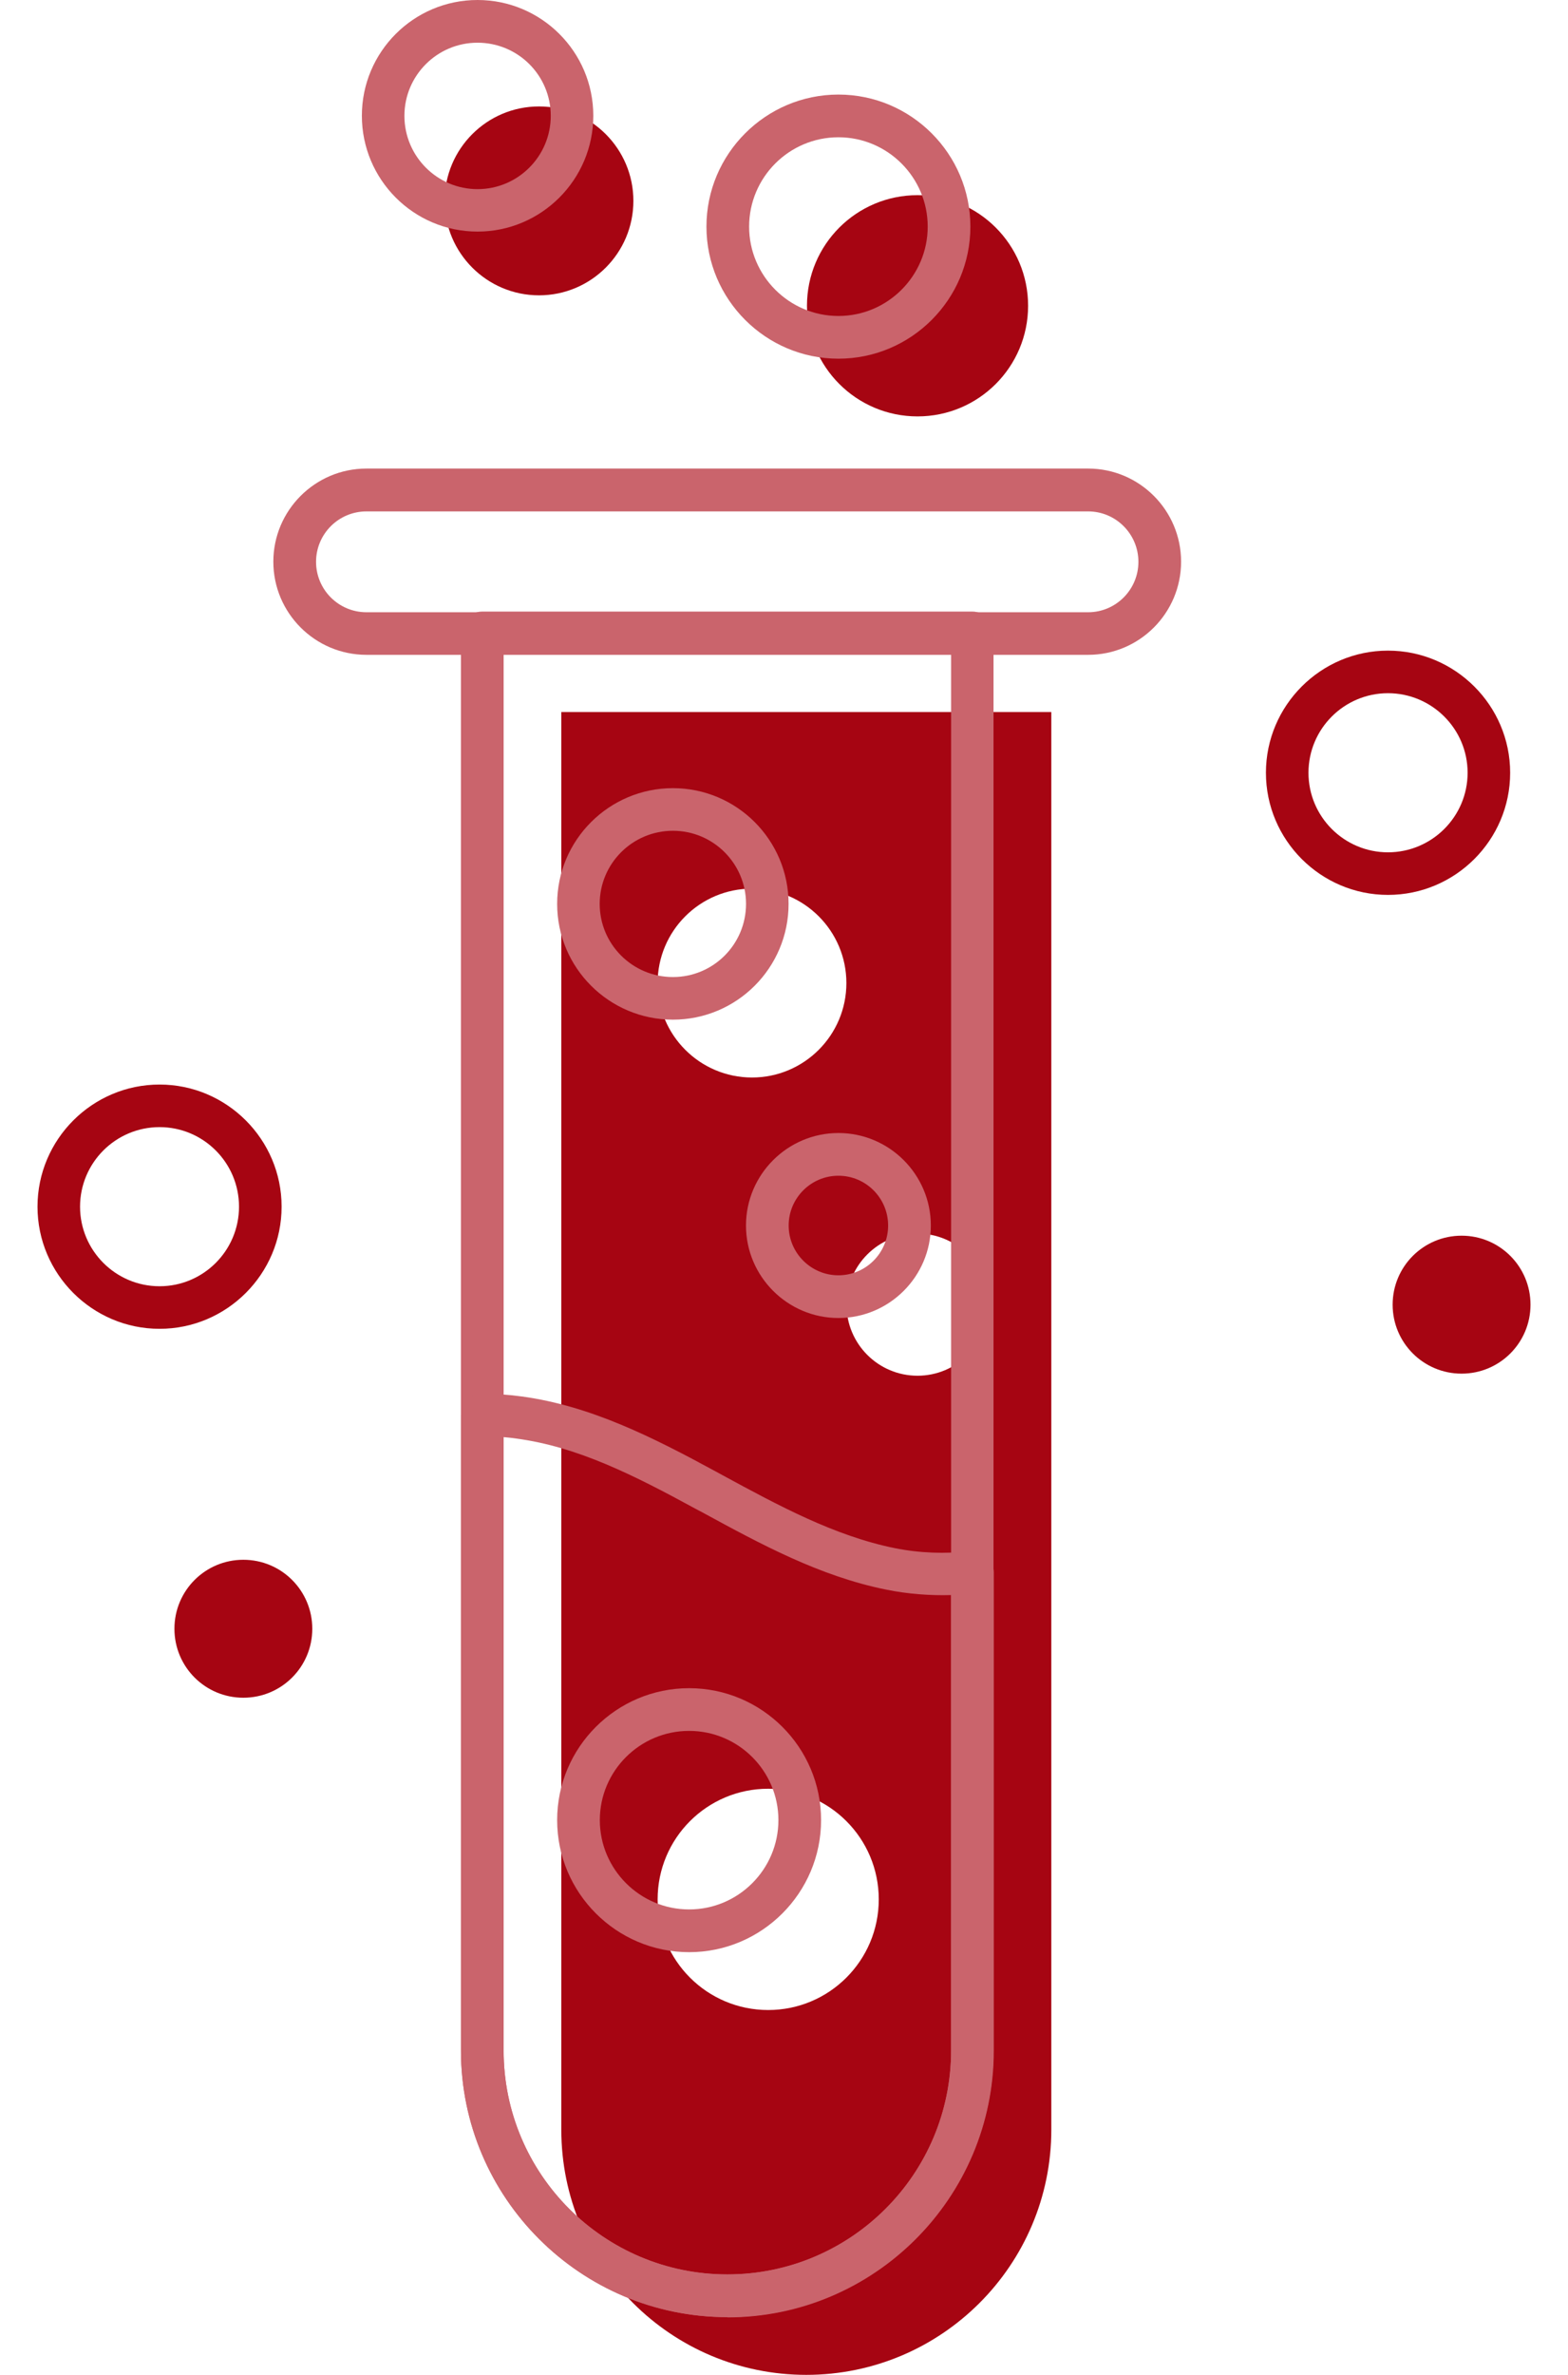
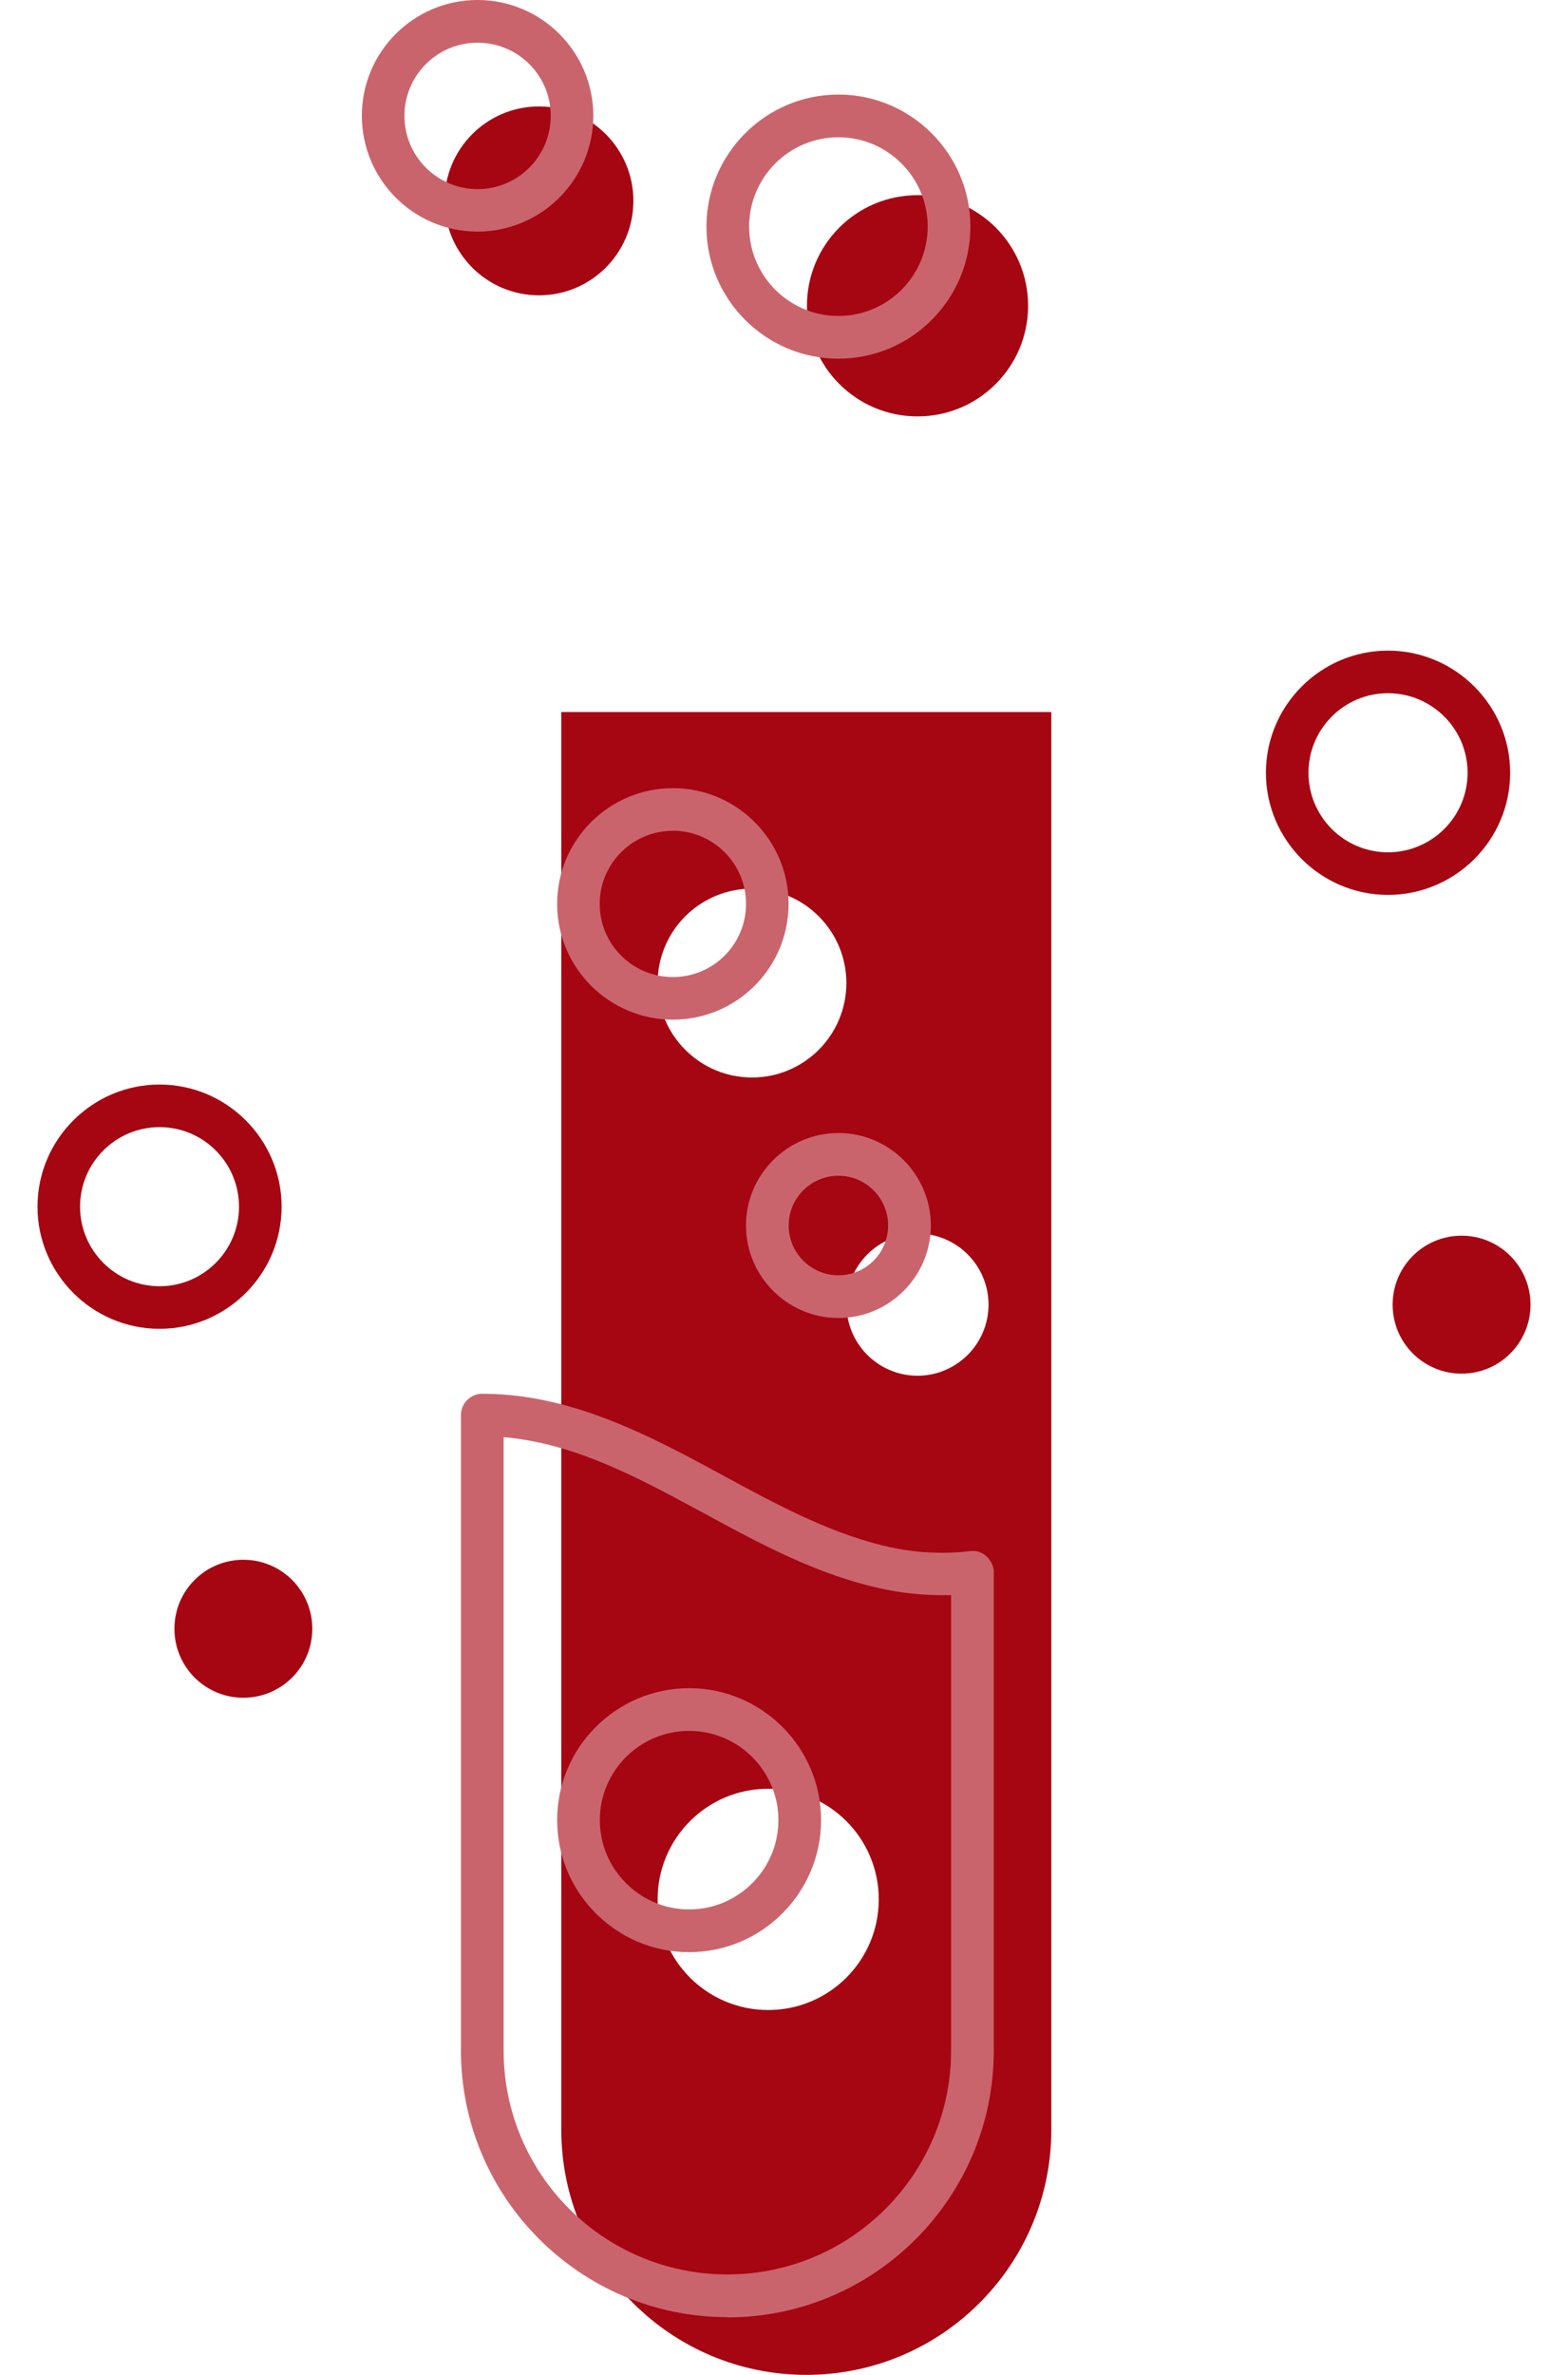
<svg xmlns="http://www.w3.org/2000/svg" width="37" height="56" viewBox="0 0 37 56" fill="none">
  <path d="M3.765 31.334C2.178 31.334 0.885 30.04 0.885 28.454C0.885 26.868 2.178 25.574 3.765 25.574C5.351 25.574 6.645 26.868 6.645 28.454C6.645 30.04 5.351 31.334 3.765 31.334ZM3.765 26.578C2.73 26.578 1.889 27.419 1.889 28.454C1.889 29.489 2.73 30.33 3.765 30.33C4.8 30.33 5.64 29.489 5.64 28.454C5.64 27.419 4.8 26.578 3.765 26.578Z" fill="#A60512" />
  <path d="M32.752 21.102C31.166 21.102 29.872 19.808 29.872 18.222C29.872 16.636 31.166 15.342 32.752 15.342C34.338 15.342 35.635 16.636 35.635 18.222C35.635 19.808 34.341 21.102 32.752 21.102ZM32.752 16.346C31.717 16.346 30.876 17.187 30.876 18.222C30.876 19.257 31.717 20.098 32.752 20.098C33.787 20.098 34.631 19.257 34.631 18.222C34.631 17.187 33.787 16.346 32.752 16.346Z" fill="#A60512" />
  <path d="M36.115 30.765C36.115 31.664 35.388 32.391 34.489 32.391C33.59 32.391 32.862 31.664 32.862 30.765C32.862 29.865 33.59 29.138 34.489 29.138C35.388 29.138 36.115 29.865 36.115 30.765Z" fill="#A60512" />
  <path d="M7.369 38.407C7.369 39.306 6.642 40.033 5.742 40.033C4.843 40.033 4.116 39.306 4.116 38.407C4.116 37.507 4.843 36.78 5.742 36.78C6.642 36.78 7.369 37.507 7.369 38.407Z" fill="#A60512" />
  <path d="M13.245 16.79V50.218C13.245 53.412 15.835 56 19.026 56C22.217 56 24.808 53.409 24.808 50.218V16.79H13.242H13.245ZM17.745 20.954C18.974 20.954 19.972 21.952 19.972 23.181C19.972 24.41 18.974 25.408 17.745 25.408C16.516 25.408 15.518 24.41 15.518 23.181C15.518 21.952 16.516 20.954 17.745 20.954ZM18.127 47.397C16.685 47.397 15.518 46.23 15.518 44.788C15.518 43.346 16.685 42.179 18.127 42.179C19.568 42.179 20.736 43.346 20.736 44.788C20.736 46.23 19.568 47.397 18.127 47.397ZM21.651 32.44C20.723 32.44 19.975 31.688 19.975 30.764C19.975 29.84 20.726 29.088 21.651 29.088C22.575 29.088 23.326 29.84 23.326 30.764C23.326 31.688 22.575 32.44 21.651 32.44Z" fill="#A60512" />
  <path d="M24.26 7.21C24.26 8.652 23.092 9.819 21.651 9.819C20.209 9.819 19.042 8.652 19.042 7.21C19.042 5.769 20.209 4.602 21.651 4.602C23.092 4.602 24.26 5.769 24.26 7.21Z" fill="#A60512" />
  <path d="M14.946 4.737C14.946 5.966 13.948 6.964 12.719 6.964C11.49 6.964 10.492 5.966 10.492 4.737C10.492 3.508 11.49 2.51 12.719 2.51C13.948 2.51 14.946 3.508 14.946 4.737Z" fill="#A60512" />
-   <path d="M17.163 54.638C13.698 54.638 10.877 51.82 10.877 48.352V14.923C10.877 14.646 11.105 14.421 11.379 14.421H22.942C23.219 14.421 23.444 14.649 23.444 14.923V48.352C23.444 51.817 20.625 54.638 17.157 54.638H17.163ZM11.884 15.425V48.352C11.884 51.266 14.249 53.631 17.163 53.631C20.077 53.631 22.443 51.266 22.443 48.352V15.425H11.884Z" fill="#CA646C" />
-   <path d="M25.677 15.441H8.647C7.436 15.441 6.45 14.456 6.45 13.245C6.45 12.034 7.436 11.049 8.647 11.049H25.677C26.887 11.049 27.87 12.034 27.87 13.245C27.87 14.456 26.887 15.441 25.677 15.441ZM8.647 12.059C7.99 12.059 7.458 12.592 7.458 13.248C7.458 13.904 7.99 14.437 8.647 14.437H25.677C26.33 14.437 26.863 13.904 26.863 13.248C26.863 12.592 26.33 12.059 25.677 12.059H8.647Z" fill="#CA646C" />
  <path d="M19.784 31.079C18.583 31.079 17.603 30.099 17.603 28.898C17.603 27.697 18.583 26.717 19.784 26.717C20.985 26.717 21.965 27.697 21.965 28.898C21.965 30.099 20.985 31.079 19.784 31.079ZM19.784 27.724C19.137 27.724 18.61 28.251 18.61 28.898C18.61 29.545 19.137 30.072 19.784 30.072C20.431 30.072 20.957 29.545 20.957 28.898C20.957 28.251 20.431 27.724 19.784 27.724Z" fill="#CA646C" />
  <path d="M16.261 46.033C14.545 46.033 13.147 44.634 13.147 42.919C13.147 41.203 14.545 39.808 16.261 39.808C17.977 39.808 19.375 41.203 19.375 42.919C19.375 44.634 17.977 46.033 16.261 46.033ZM16.261 40.815C15.097 40.815 14.154 41.76 14.154 42.919C14.154 44.077 15.1 45.025 16.261 45.025C17.422 45.025 18.368 44.08 18.368 42.919C18.368 41.757 17.422 40.815 16.261 40.815Z" fill="#CA646C" />
  <path d="M19.784 8.458C18.069 8.458 16.67 7.06 16.67 5.344C16.67 3.628 18.069 2.23 19.784 2.23C21.5 2.23 22.898 3.628 22.898 5.344C22.898 7.06 21.5 8.458 19.784 8.458ZM19.784 3.237C18.62 3.237 17.677 4.183 17.677 5.344C17.677 6.505 18.623 7.451 19.784 7.451C20.945 7.451 21.891 6.505 21.891 5.344C21.891 4.183 20.945 3.237 19.784 3.237Z" fill="#CA646C" />
  <path d="M15.879 24.044C14.373 24.044 13.147 22.821 13.147 21.314C13.147 19.808 14.373 18.585 15.879 18.585C17.385 18.585 18.608 19.808 18.608 21.314C18.608 22.821 17.385 24.044 15.879 24.044ZM15.879 19.59C14.924 19.59 14.151 20.363 14.151 21.314C14.151 22.266 14.924 23.039 15.879 23.039C16.834 23.039 17.604 22.266 17.604 21.314C17.604 20.363 16.831 19.59 15.879 19.59Z" fill="#CA646C" />
  <path d="M11.268 5.461C9.762 5.461 8.539 4.235 8.539 2.729C8.539 1.223 9.762 0 11.268 0C12.774 0 14 1.223 14 2.729C14 4.235 12.774 5.461 11.268 5.461ZM11.268 1.007C10.316 1.007 9.543 1.78 9.543 2.732C9.543 3.684 10.316 4.46 11.268 4.46C12.22 4.46 12.996 3.687 12.996 2.732C12.996 1.777 12.223 1.007 11.268 1.007Z" fill="#CA646C" />
  <path d="M17.163 54.639C13.698 54.639 10.877 51.82 10.877 48.352V33.367C10.877 33.09 11.105 32.865 11.379 32.865C11.693 32.865 12.007 32.887 12.318 32.93C13.932 33.149 15.405 33.891 16.895 34.701L17.058 34.79C18.355 35.493 19.692 36.219 21.115 36.506C21.697 36.623 22.31 36.645 22.886 36.577C23.031 36.555 23.173 36.601 23.277 36.7C23.385 36.795 23.45 36.934 23.45 37.076V48.358C23.45 51.824 20.631 54.645 17.163 54.645V54.639ZM11.884 33.888V48.352C11.884 51.266 14.249 53.632 17.163 53.632C20.077 53.632 22.443 51.266 22.443 48.352V37.612C21.953 37.627 21.417 37.587 20.918 37.485C19.347 37.171 17.942 36.407 16.584 35.668L16.421 35.582C14.961 34.787 13.636 34.116 12.186 33.922C12.084 33.906 11.986 33.897 11.887 33.888H11.884Z" fill="#CA646C" />
</svg>